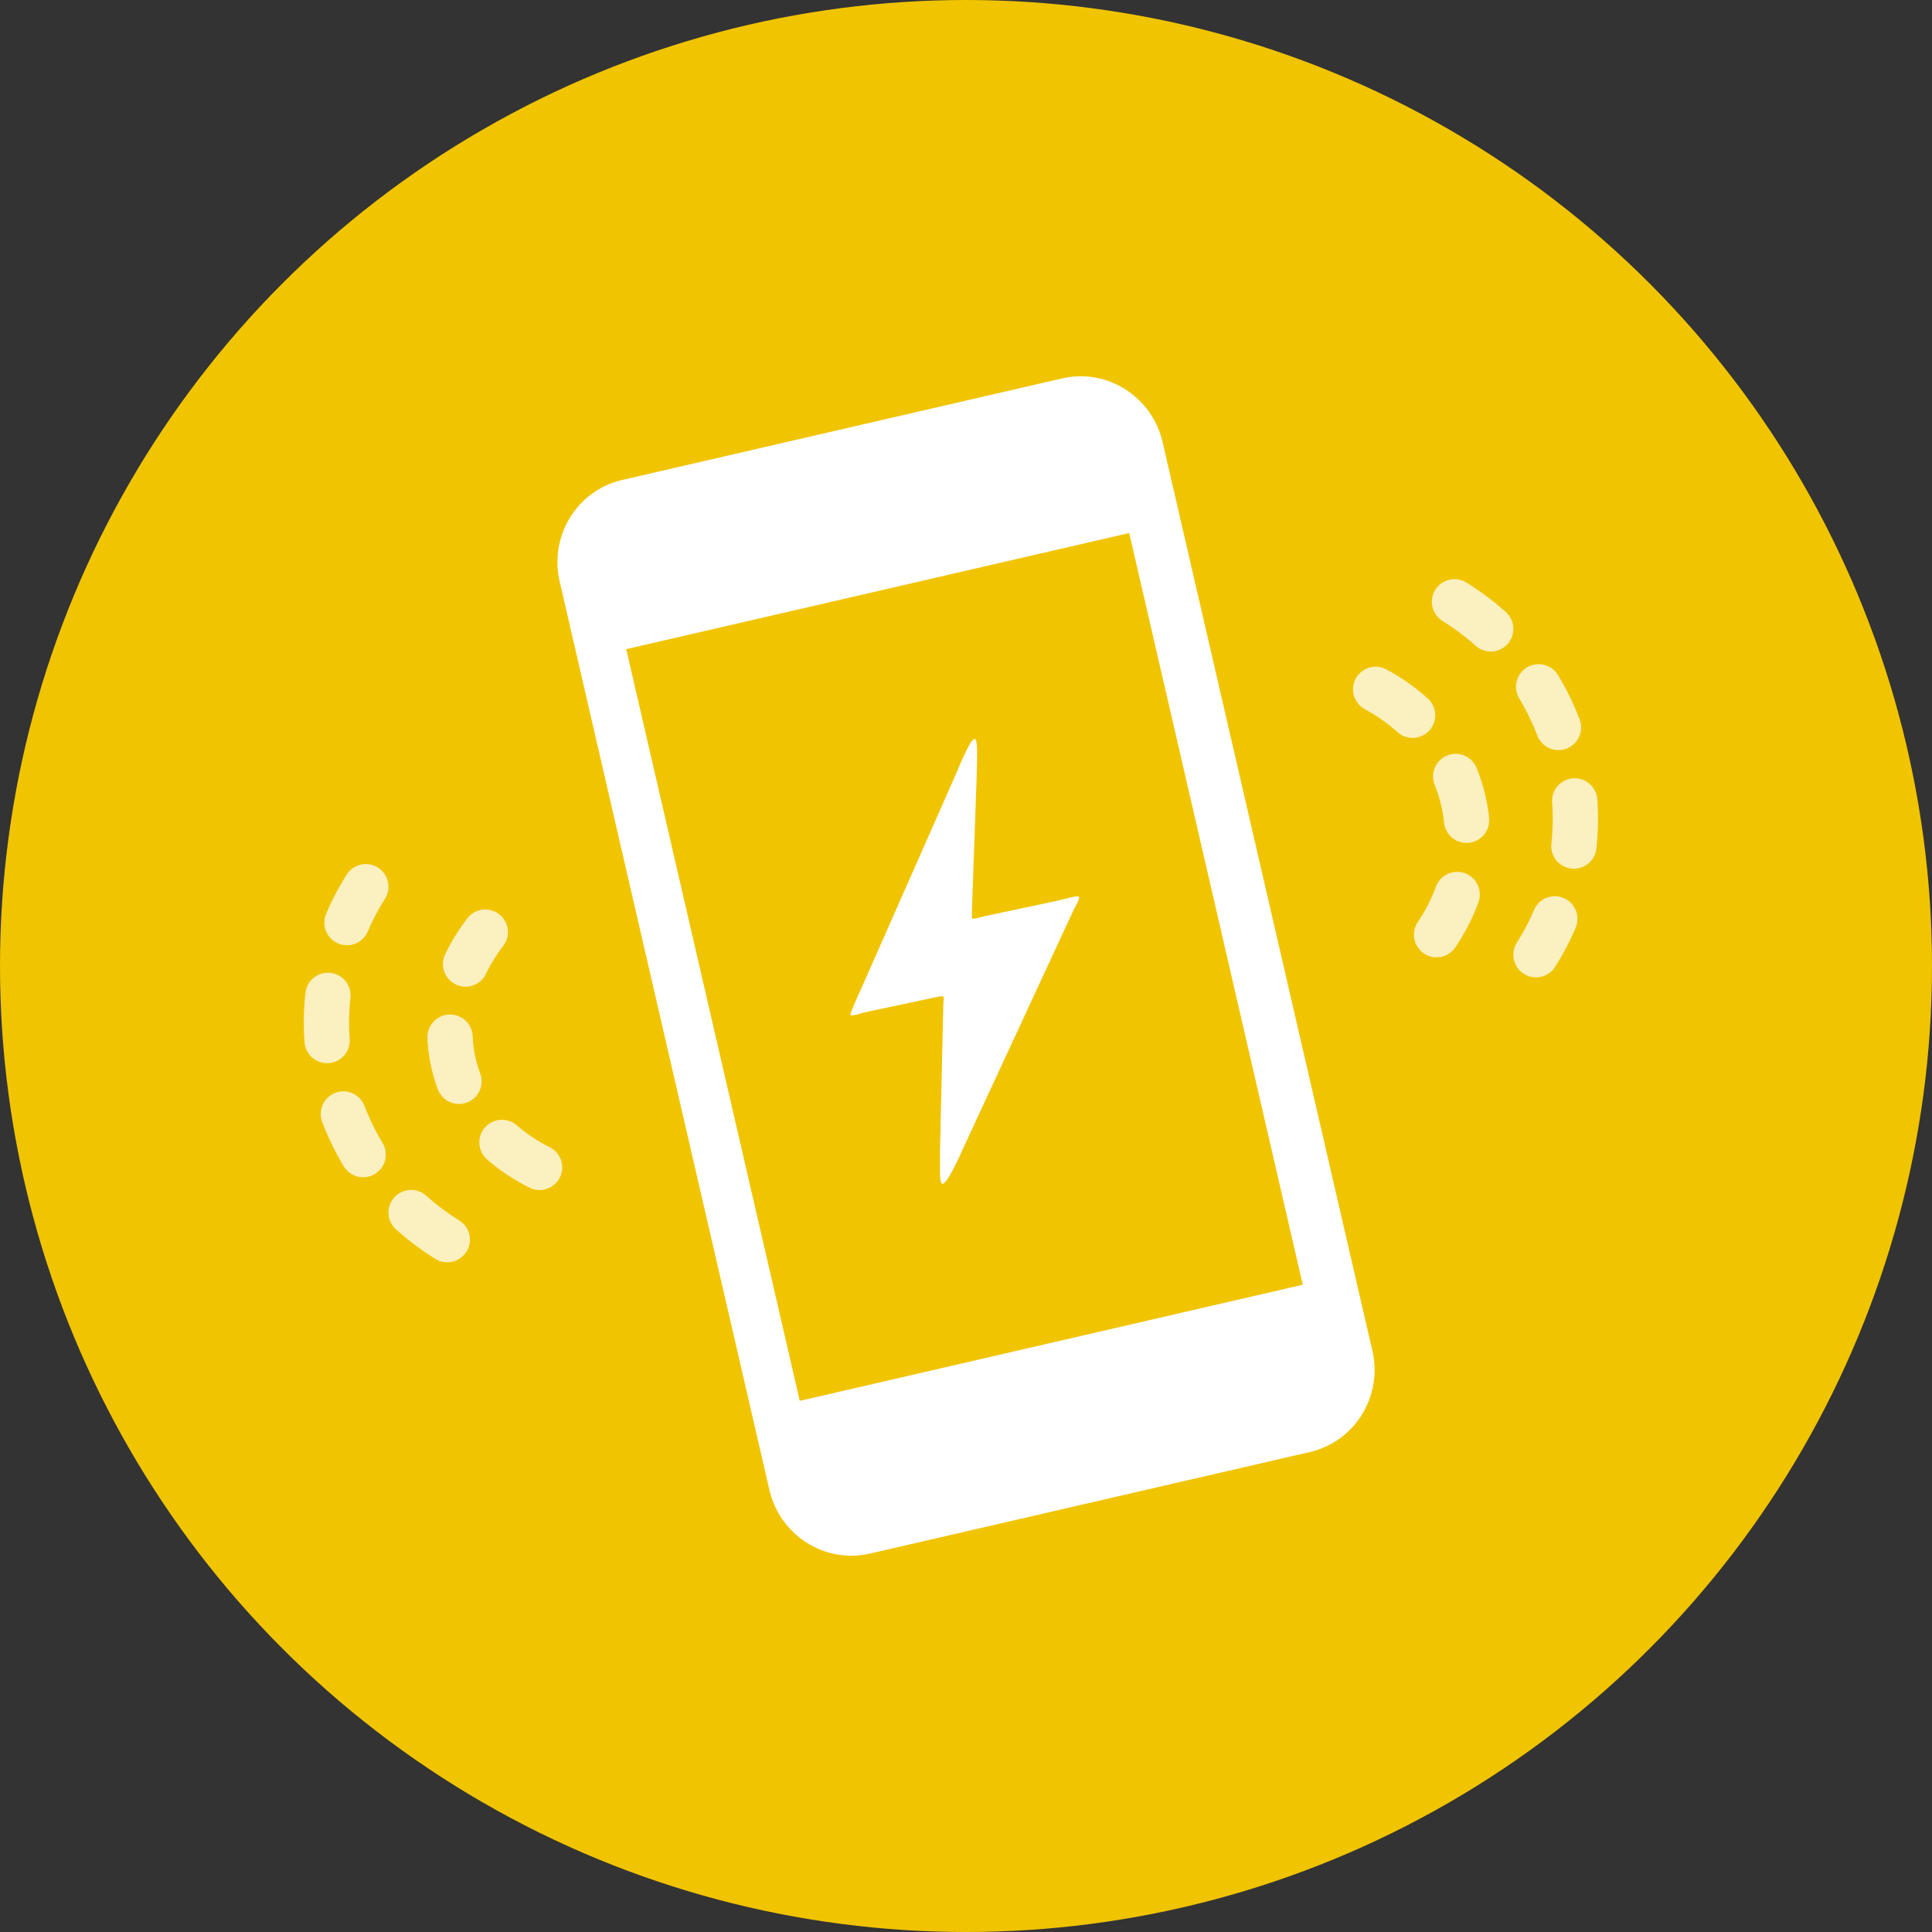
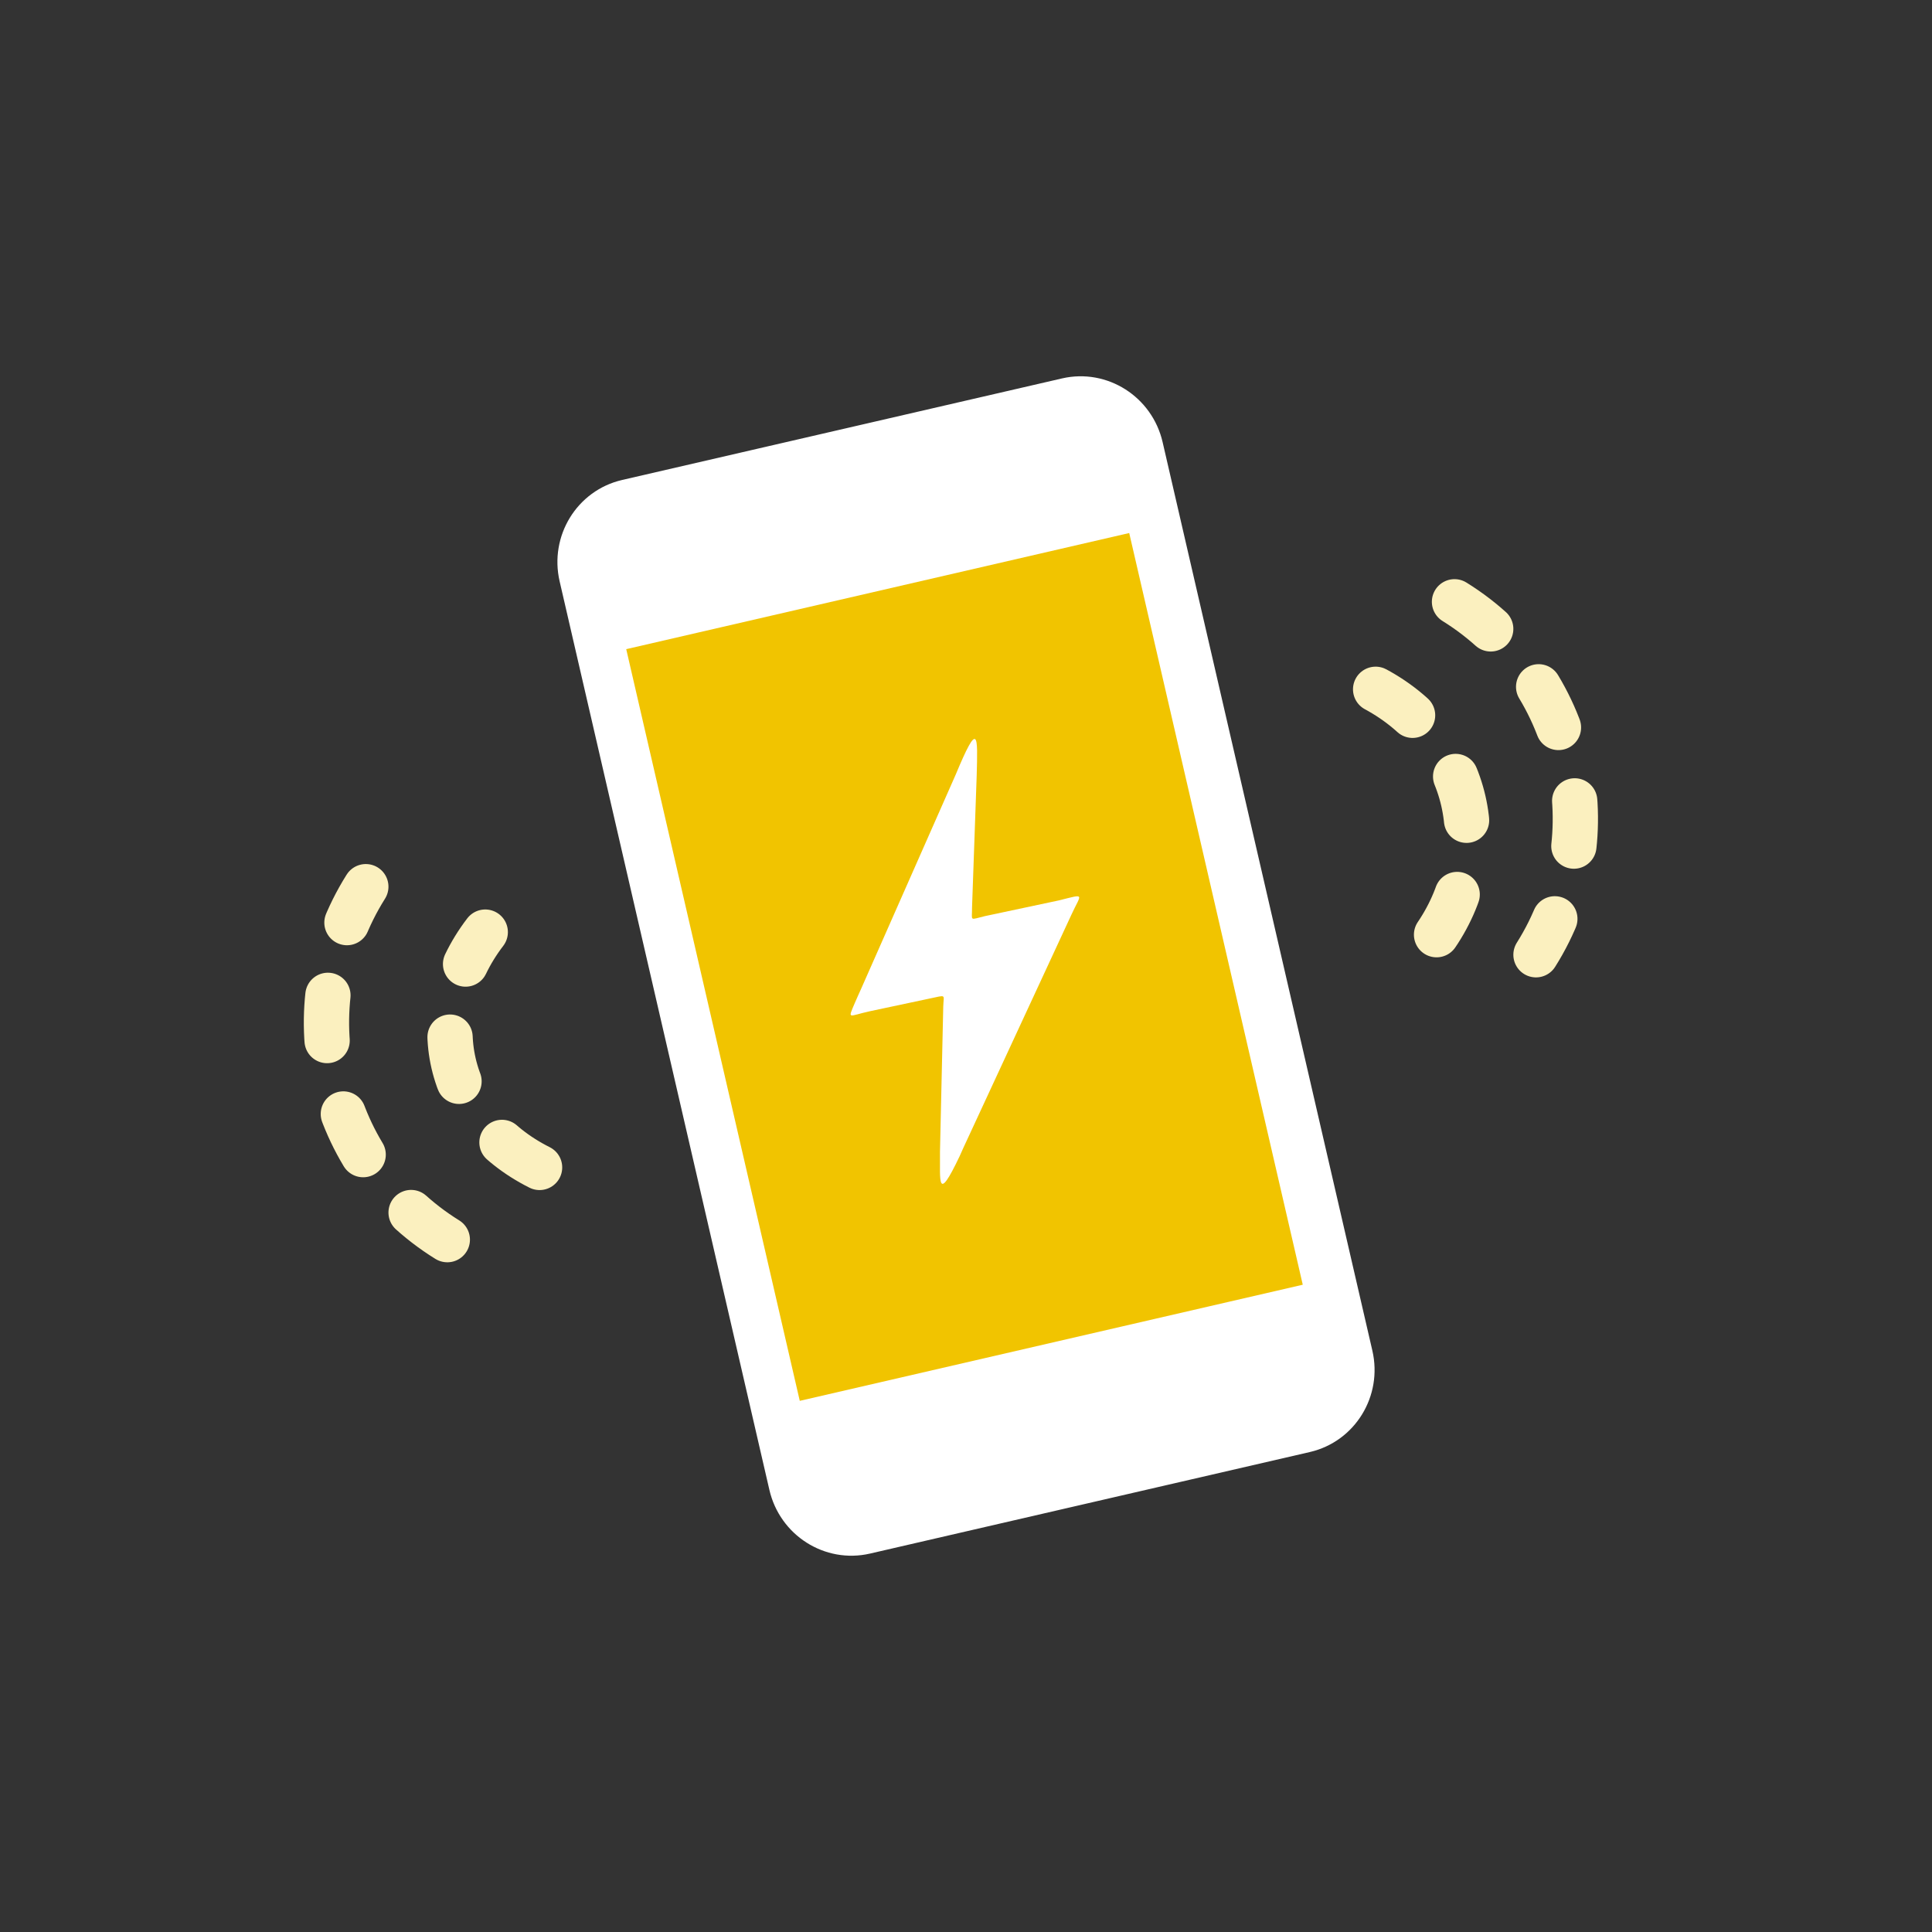
<svg xmlns="http://www.w3.org/2000/svg" width="128px" height="128px" viewBox="0 0 128 128">
  <rect x="0" y="0" width="128" height="128" fill="#333333" stroke="none" />
  <title>no call out charge</title>
  <desc>Created with Sketch.</desc>
  <defs />
  <g id="Page-1" stroke="none" stroke-width="1" fill="none" fill-rule="evenodd">
    <g id="no-call-out-charge">
-       <circle id="Oval" fill="#F1C400" fill-rule="nonzero" cx="64" cy="64" r="64" />
      <path d="M78.957,99 L49.043,99 C46.811,99 45,97.159 45,94.891 L45,33.109 C45,30.841 46.811,29 49.043,29 L78.957,29 C81.189,29 83,30.841 83,33.109 L83,94.891 C83,97.159 81.189,99 78.957,99 Z" id="Path" stroke="#FFFFFF" stroke-width="3" fill="#FFFFFF" stroke-linecap="round" stroke-linejoin="round" transform="translate(64, 64) rotate(-13) translate(-64, -64) " />
      <rect id="Rectangle" stroke="#FFFFFF" stroke-width="3" fill="#F1C400" transform="translate(63.901, 64.063) rotate(-13) translate(-63.901, -64.063) " x="45.3" y="37.006" width="37.201" height="54.112" />
      <g id="Group" stroke-linecap="round" stroke-dasharray="3,5" transform="translate(19, 38)" stroke="#FBF0BF" stroke-width="3">
        <path d="M80,1 C86.667,7.617 86.667,18.383 80,25" id="Path" transform="translate(82.5, 13) rotate(-13) translate(-82.5, -13) " />
        <path d="M74,7 C79.333,11.688 79.333,19.313 74,24" id="Path" transform="translate(76, 15.5) rotate(-13) translate(-76, -15.5) " />
        <path d="M8,45 C1.333,38.383 1.333,27.617 8,21" id="Path" transform="translate(5.5, 33) rotate(-13) translate(-5.5, -33) " />
        <path d="M15,40 C9.667,35.59 9.667,28.412 15,24" id="Path" transform="translate(13, 32) rotate(-13) translate(-13, -32) " />
      </g>
      <path d="M56.812,64.018 C56.603,64.306 56.409,64.562 56.204,64.854 C55.486,65.884 55.59,65.609 57.076,65.602 L61.067,65.602 C62.299,65.609 62.073,65.503 61.882,66.312 L59.671,75.672 C59.295,77.549 58.73,79.048 60.887,76.227 C60.975,76.114 61.144,75.867 61.231,75.754 L71.452,62.123 C72.375,60.876 72.706,60.957 70.831,61.023 L65.833,61.023 C64.734,61.053 64.933,61.184 65.11,60.298 L67.229,51.81 C67.859,49.19 68.132,48.19 65.88,51.455 L56.812,64.018 Z" id="Fill-26" fill="#FFFFFF" fill-rule="nonzero" transform="translate(63.983, 63.594) rotate(-12) translate(-63.983, -63.594) " />
    </g>
  </g>
</svg>